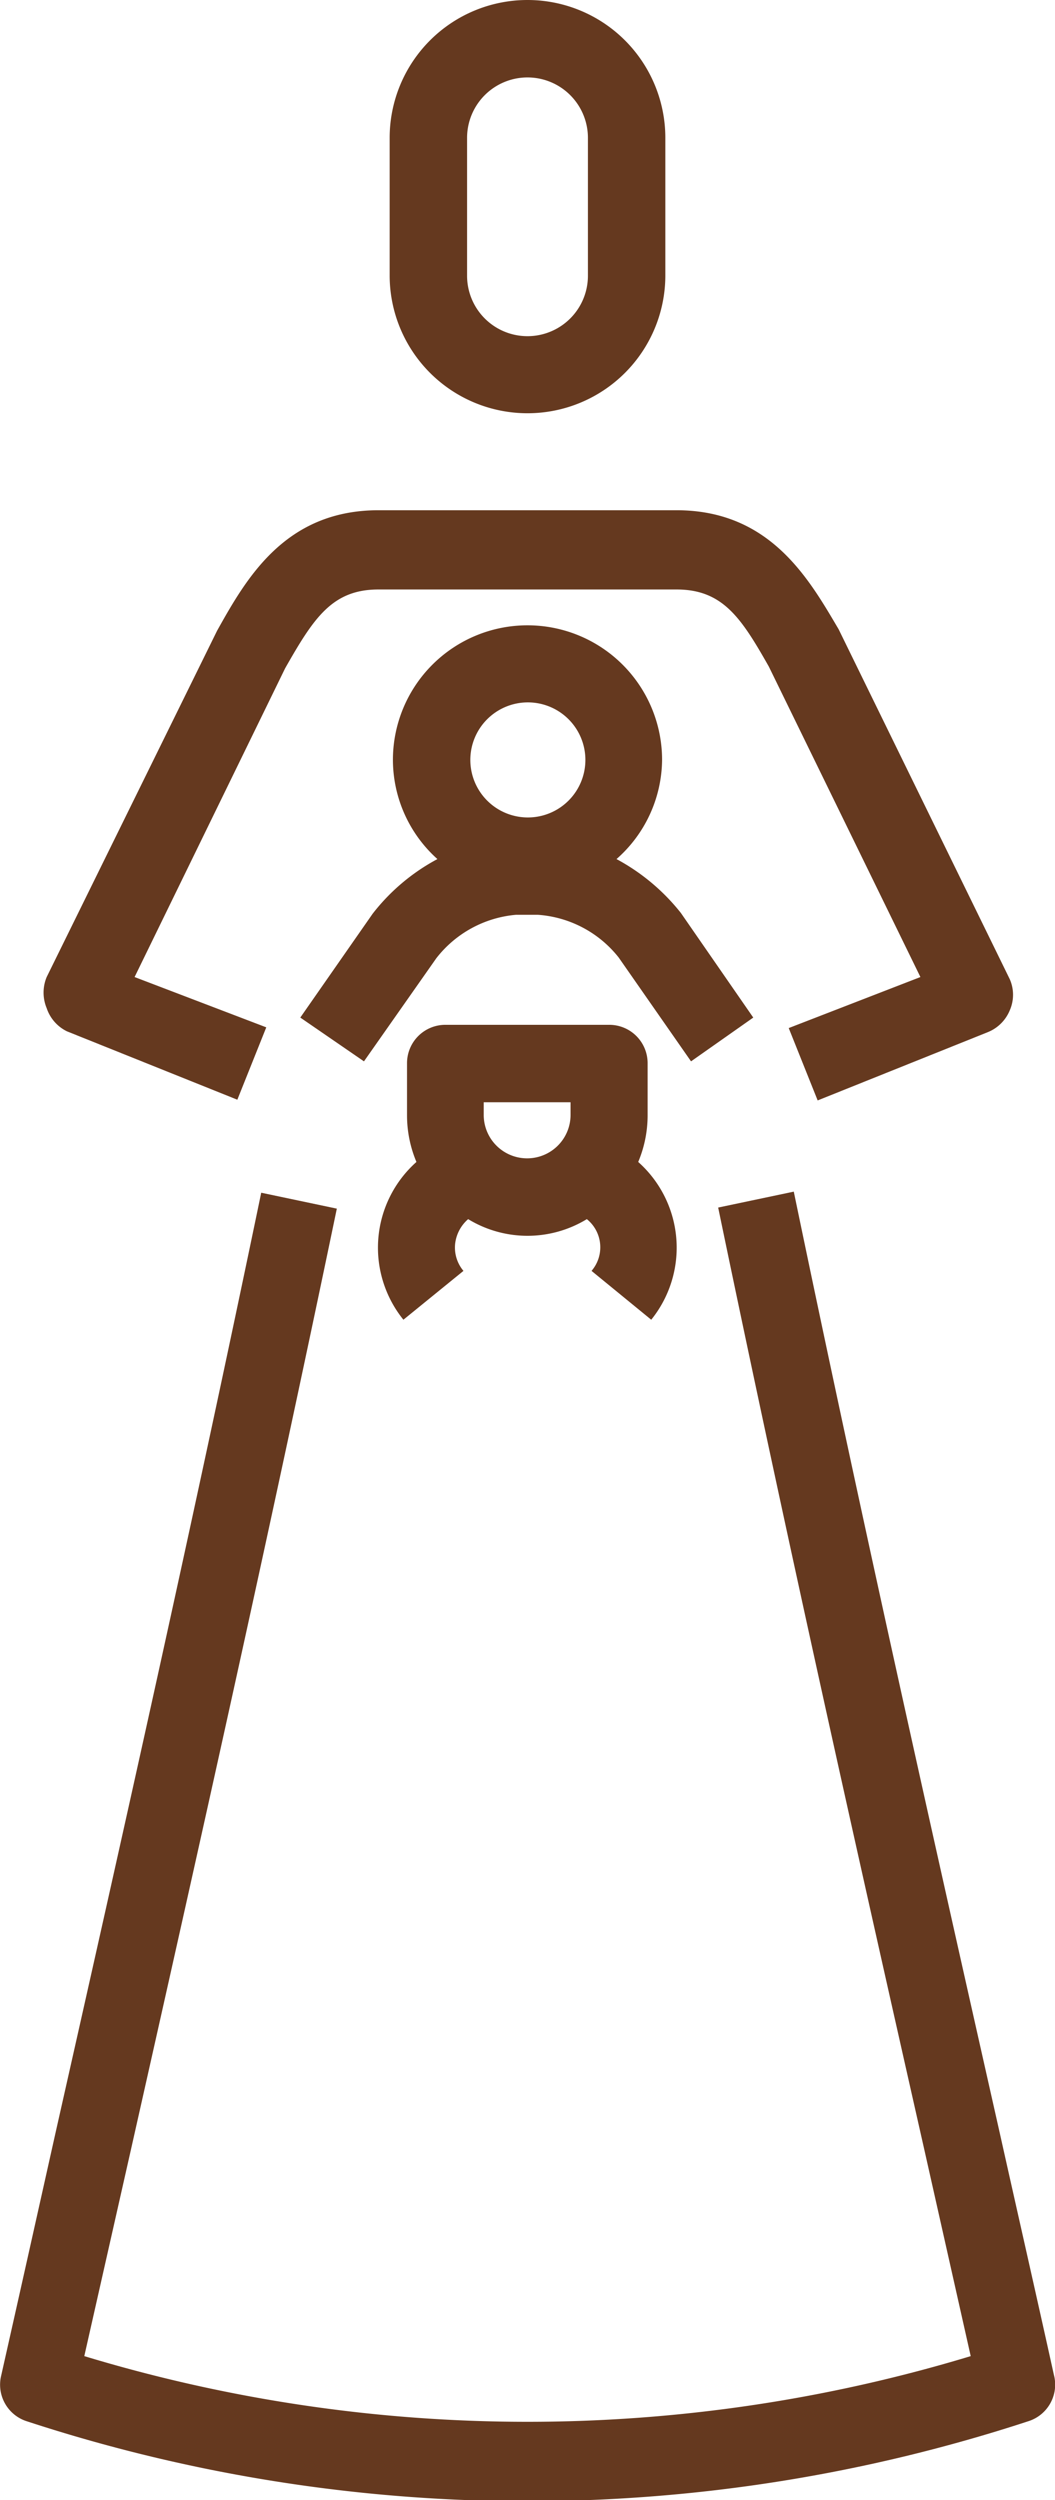
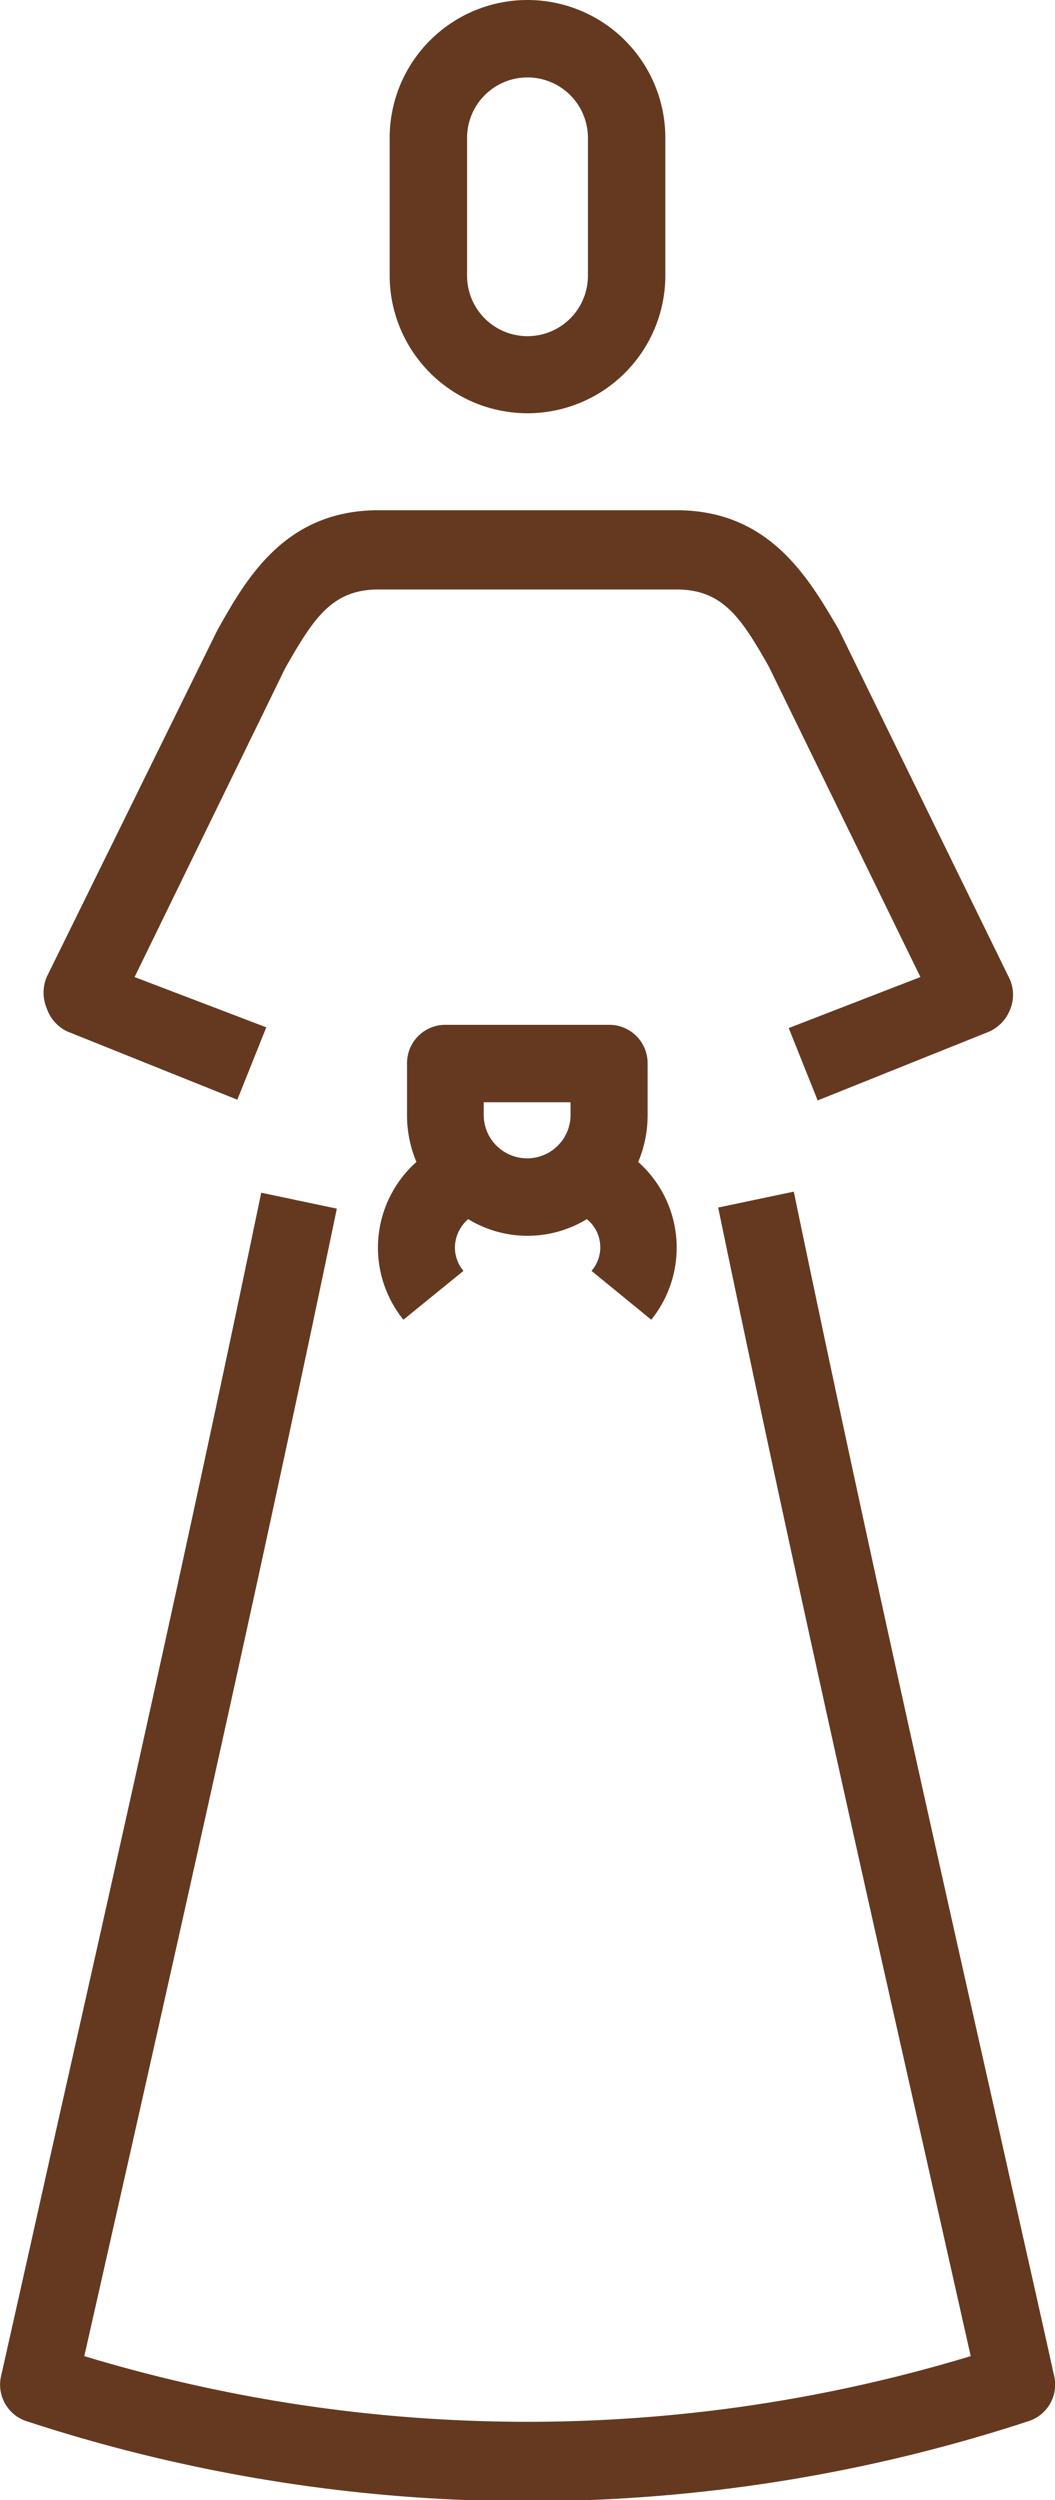
<svg xmlns="http://www.w3.org/2000/svg" viewBox="0 0 29.16 69.09">
  <defs>
    <style>.cls-1{fill:#65391f;}</style>
  </defs>
  <g id="レイヤー_2" data-name="レイヤー 2">
    <g id="text">
      <path class="cls-1" d="M14.58,11.42a3.81,3.81,0,0,0,3.81-3.8V3.81a3.81,3.81,0,0,0-7.62,0V7.62A3.81,3.81,0,0,0,14.58,11.42ZM12.91,3.81a1.67,1.67,0,1,1,3.34,0V7.62a1.67,1.67,0,0,1-3.34,0Z" />
      <path class="cls-1" d="M29.13,65.63c-.49-2.22-1-4.46-1.5-6.7-1.86-8.26-3.78-16.8-5.69-26l-2.09.44c1.91,9.21,3.83,17.76,5.69,26l1.29,5.74a42.25,42.25,0,0,1-24.5,0L3.62,59.4c1.86-8.27,3.78-16.82,5.69-26l-2.09-.44c-1.91,9.2-3.83,17.74-5.69,26-.5,2.24-1,4.48-1.5,6.7a1.06,1.06,0,0,0,.71,1.25,44.44,44.44,0,0,0,27.68,0A1.06,1.06,0,0,0,29.13,65.63Z" />
      <path class="cls-1" d="M1.85,28.5l4.71,1.89.8-2L3.72,27l4.16-8.53c.79-1.39,1.3-2.18,2.58-2.18H18.7c1.28,0,1.79.79,2.55,2.13L25.44,27,21.8,28.41l.8,2,4.71-1.89a1.1,1.1,0,0,0,.6-.6,1.07,1.07,0,0,0,0-.86l-4.73-9.67C22.36,16,21.29,14.1,18.7,14.1H10.46C7.87,14.1,6.8,16,6,17.43L1.29,27a1.12,1.12,0,0,0,0,.86A1.1,1.1,0,0,0,1.85,28.5Z" />
      <path class="cls-1" d="M18,36.47a3.17,3.17,0,0,0-.36-4.36,3.32,3.32,0,0,0,.26-1.3V29.39a1.06,1.06,0,0,0-1.07-1.07H12.32a1.06,1.06,0,0,0-1.07,1.07v1.42a3.32,3.32,0,0,0,.26,1.3,3.17,3.17,0,0,0-.36,4.36l1.66-1.35a1,1,0,0,1-.23-.75,1.06,1.06,0,0,1,.36-.68,3.15,3.15,0,0,0,3.28,0,1,1,0,0,1,.13,1.43Zm-2.23-5.66a1.2,1.2,0,0,1-2.4,0v-.35h2.4Z" />
-       <path class="cls-1" d="M20.82,28.12l-2-2.89a5.72,5.72,0,0,0-1.78-1.49A3.69,3.69,0,0,0,18.3,21a3.72,3.72,0,1,0-7.44,0,3.69,3.69,0,0,0,1.23,2.74,5.6,5.6,0,0,0-1.79,1.51l-2,2.87,1.76,1.21,2-2.85a3.13,3.13,0,0,1,2.2-1.2h.61a3.12,3.12,0,0,1,2.23,1.18l2,2.87Zm-6.24-8.71A1.59,1.59,0,1,1,13,21,1.59,1.59,0,0,1,14.58,19.41Z" />
    </g>
  </g>
</svg>